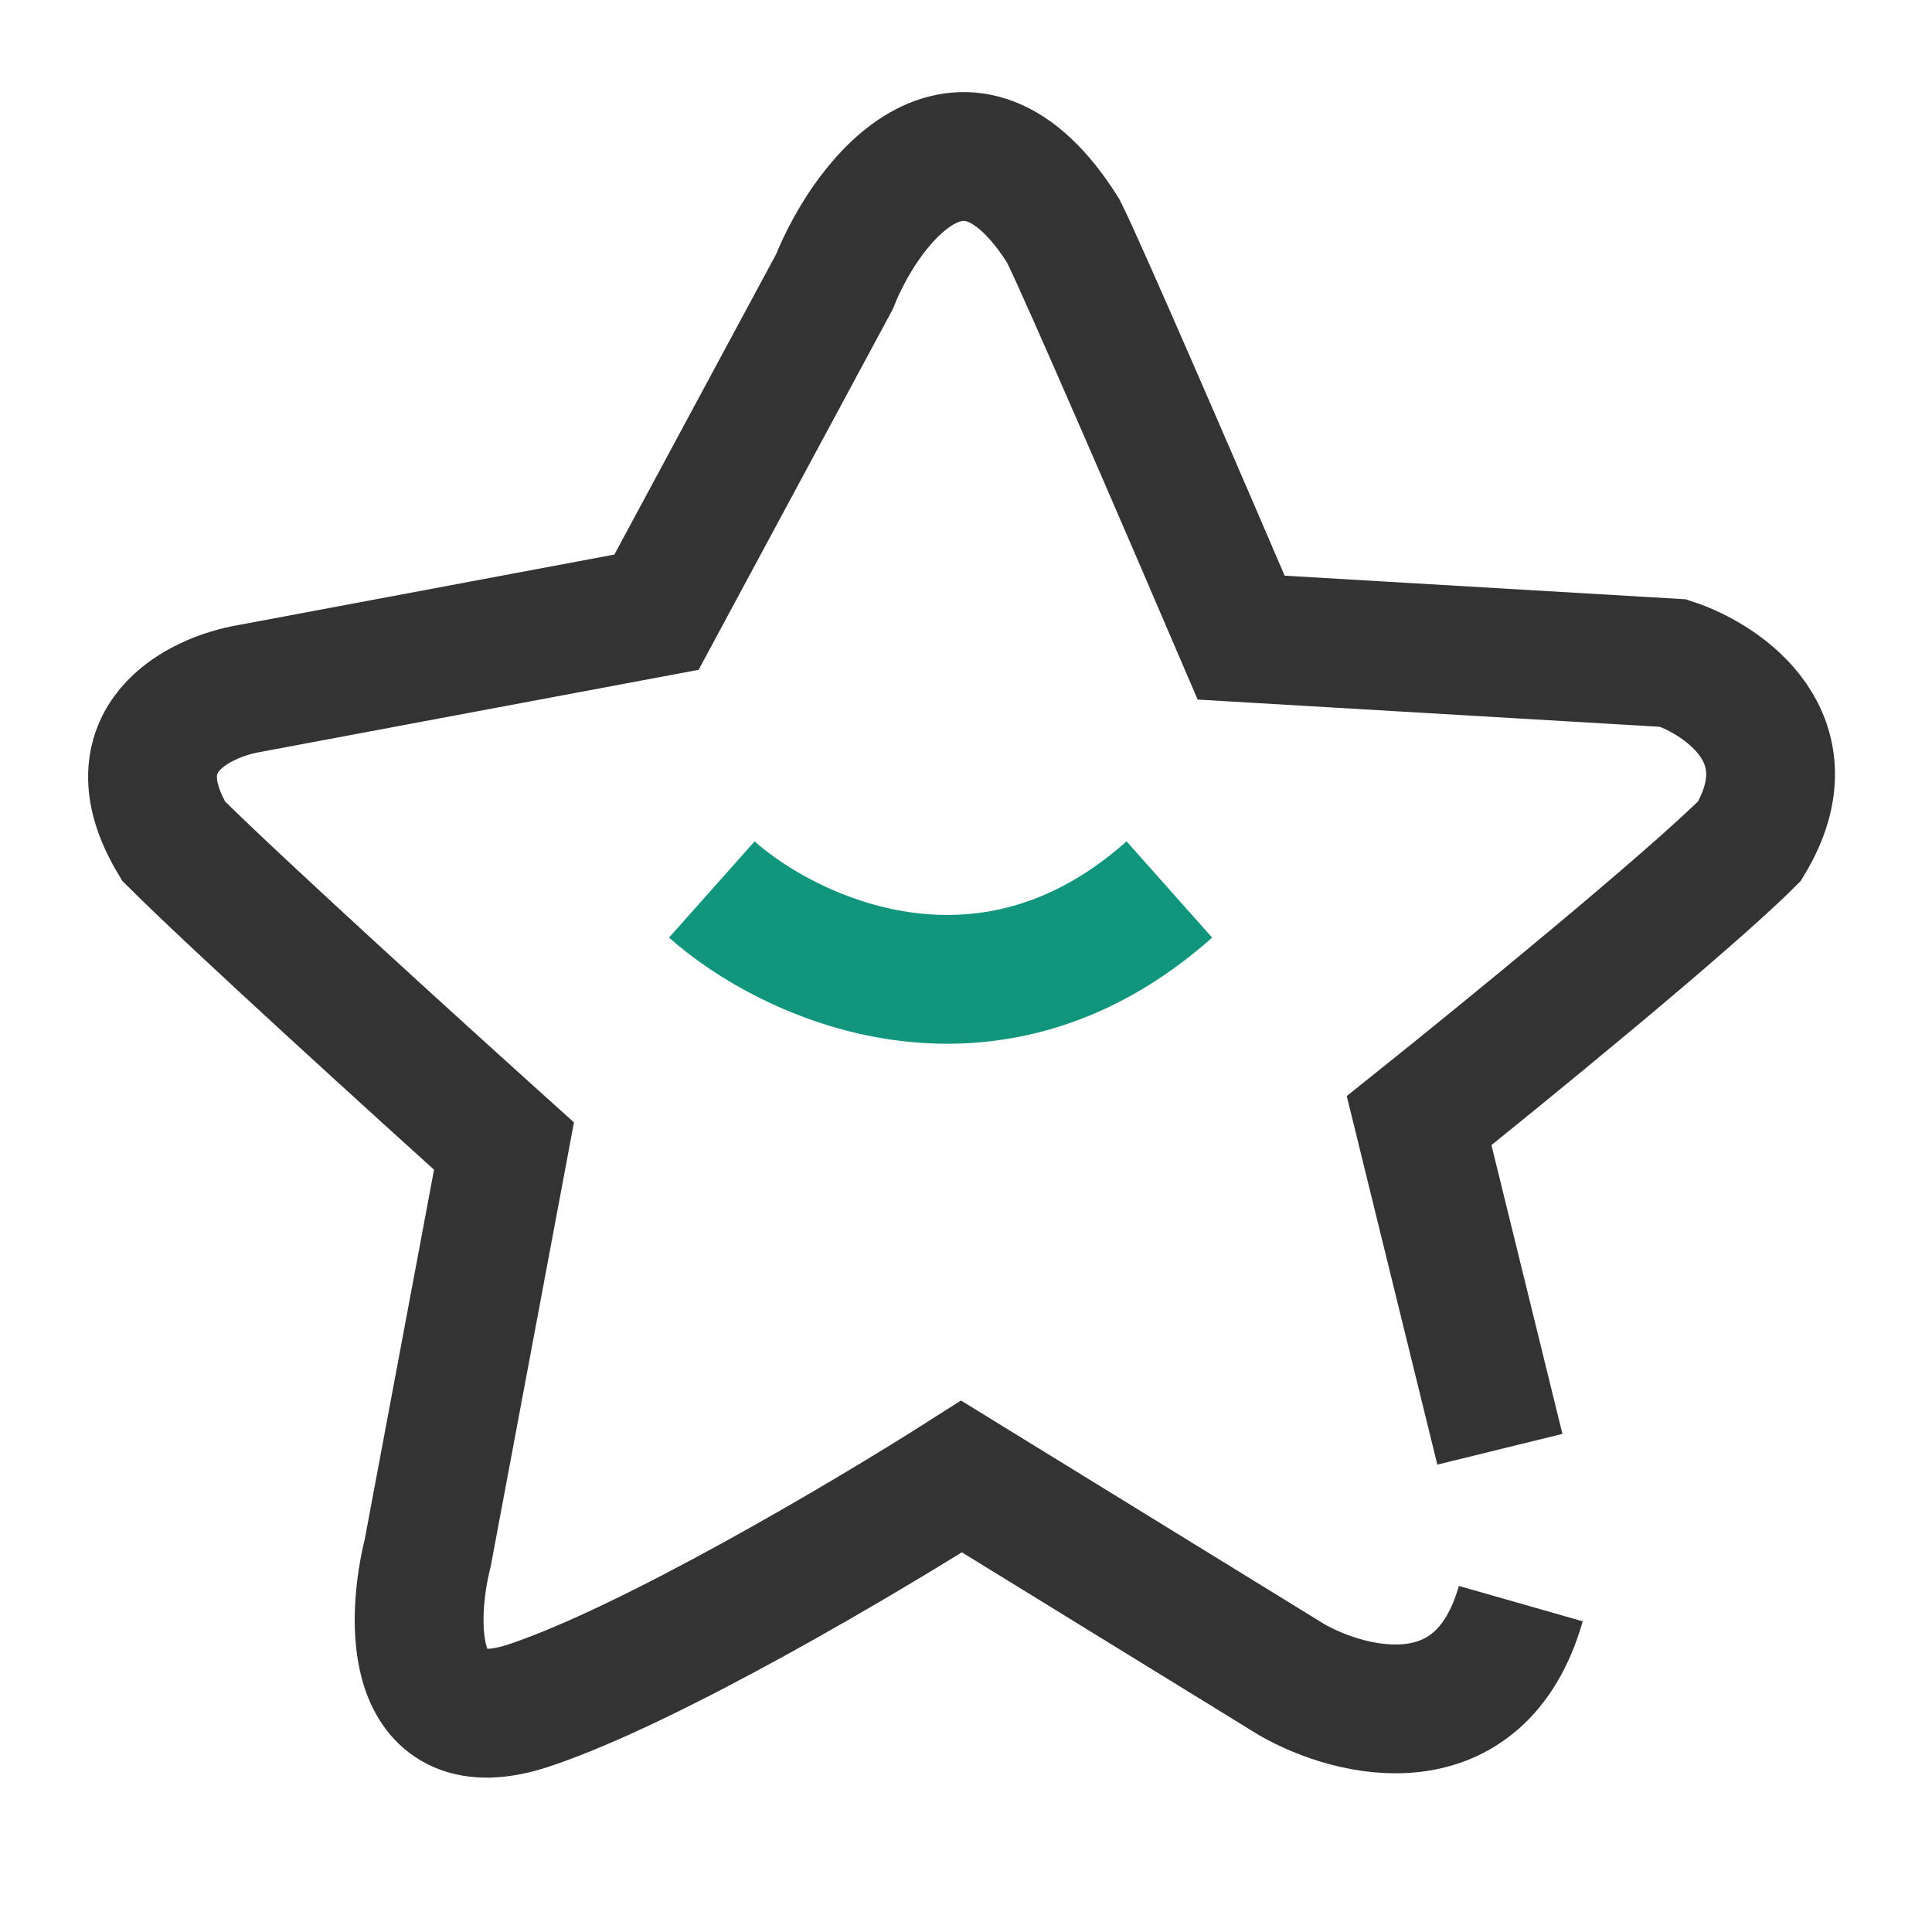
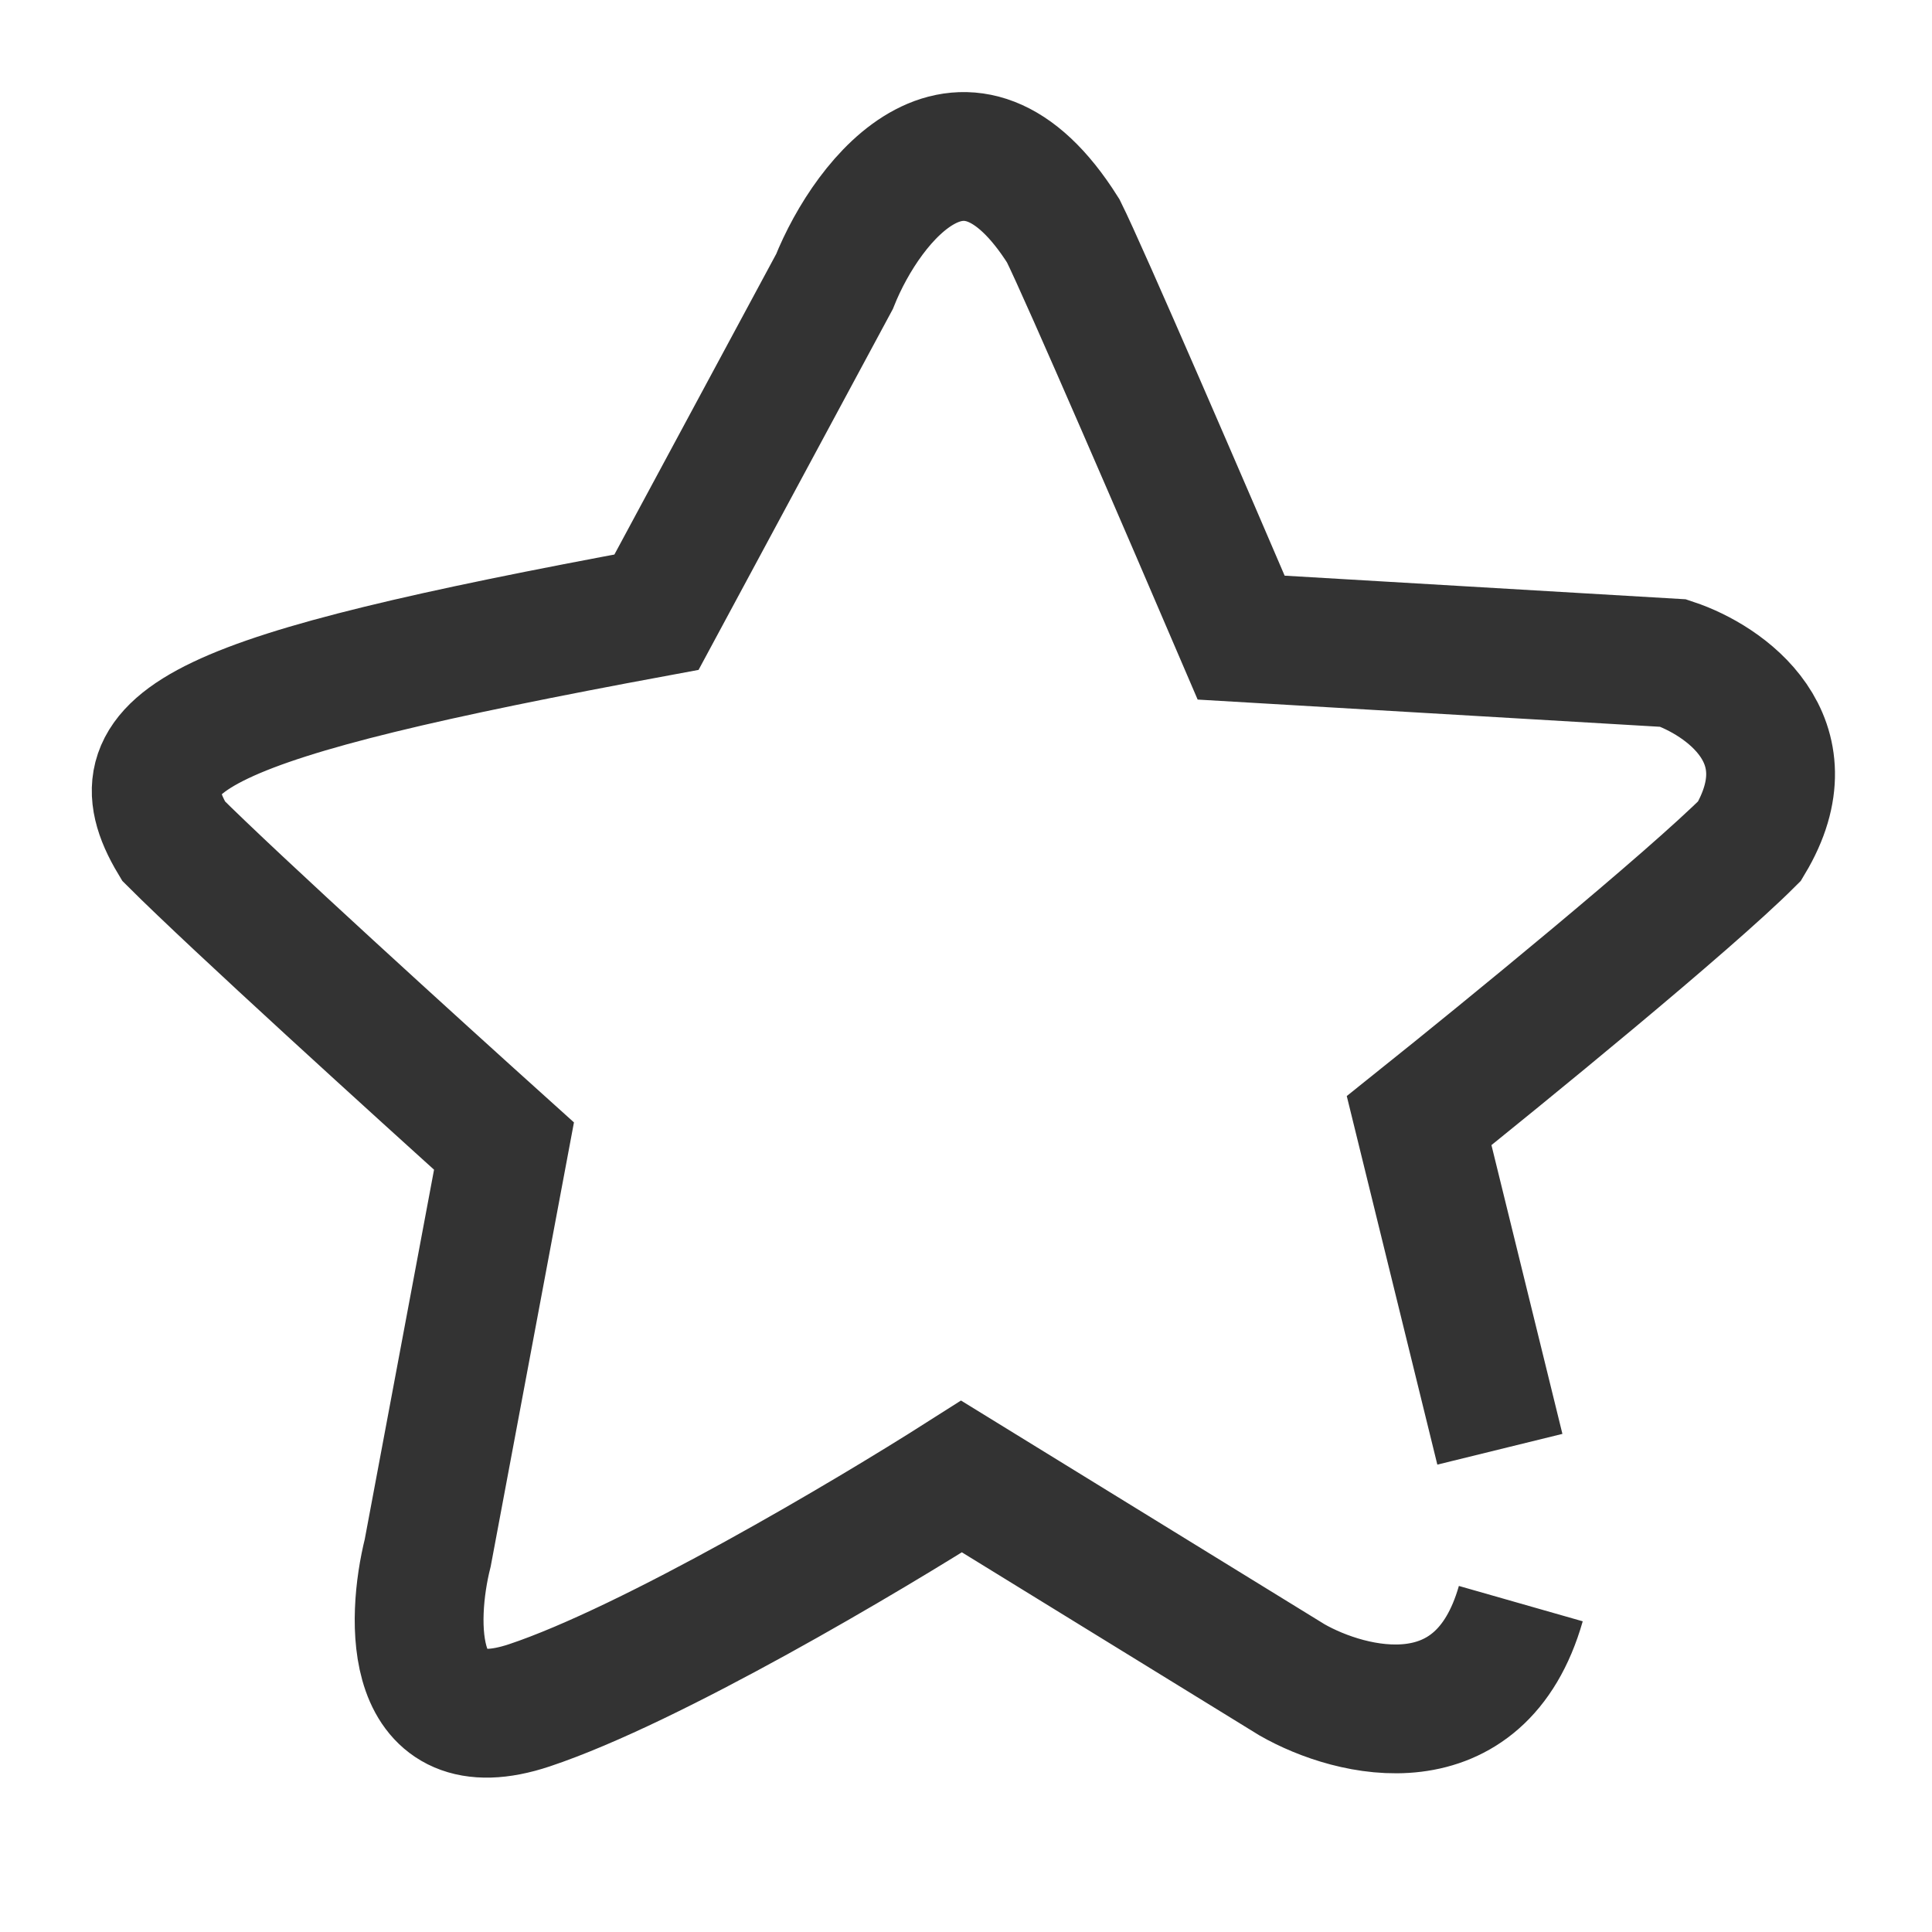
<svg xmlns="http://www.w3.org/2000/svg" width="30" height="30" viewBox="0 0 30 30" fill="none">
-   <path d="M23.29 22.504L22.036 17.401C23.352 16.348 26.221 14.006 27.168 13.059C28.115 11.48 26.773 10.559 25.984 10.296L19.273 9.901C18.484 8.059 16.826 4.216 16.51 3.585C15 1.188 13.484 3.059 12.957 4.374L10.194 9.506L3.878 10.69C3.089 10.822 1.747 11.48 2.694 13.059C3.642 14.006 6.51 16.611 7.826 17.796L6.642 24.111C6.378 25.164 6.326 27.111 8.22 26.48C10.115 25.848 13.484 23.848 14.931 22.927L20.063 26.085C20.984 26.611 22.984 27.111 23.615 24.901" stroke="#333333" stroke-width="2" />
-   <path d="M11.053 13.812C12.237 14.865 15.316 16.339 18.158 13.812" stroke="#11957D" stroke-width="2" />
+   <path d="M23.29 22.504L22.036 17.401C23.352 16.348 26.221 14.006 27.168 13.059C28.115 11.48 26.773 10.559 25.984 10.296L19.273 9.901C18.484 8.059 16.826 4.216 16.51 3.585C15 1.188 13.484 3.059 12.957 4.374L10.194 9.506C3.089 10.822 1.747 11.48 2.694 13.059C3.642 14.006 6.51 16.611 7.826 17.796L6.642 24.111C6.378 25.164 6.326 27.111 8.22 26.48C10.115 25.848 13.484 23.848 14.931 22.927L20.063 26.085C20.984 26.611 22.984 27.111 23.615 24.901" stroke="#333333" stroke-width="2" />
</svg>